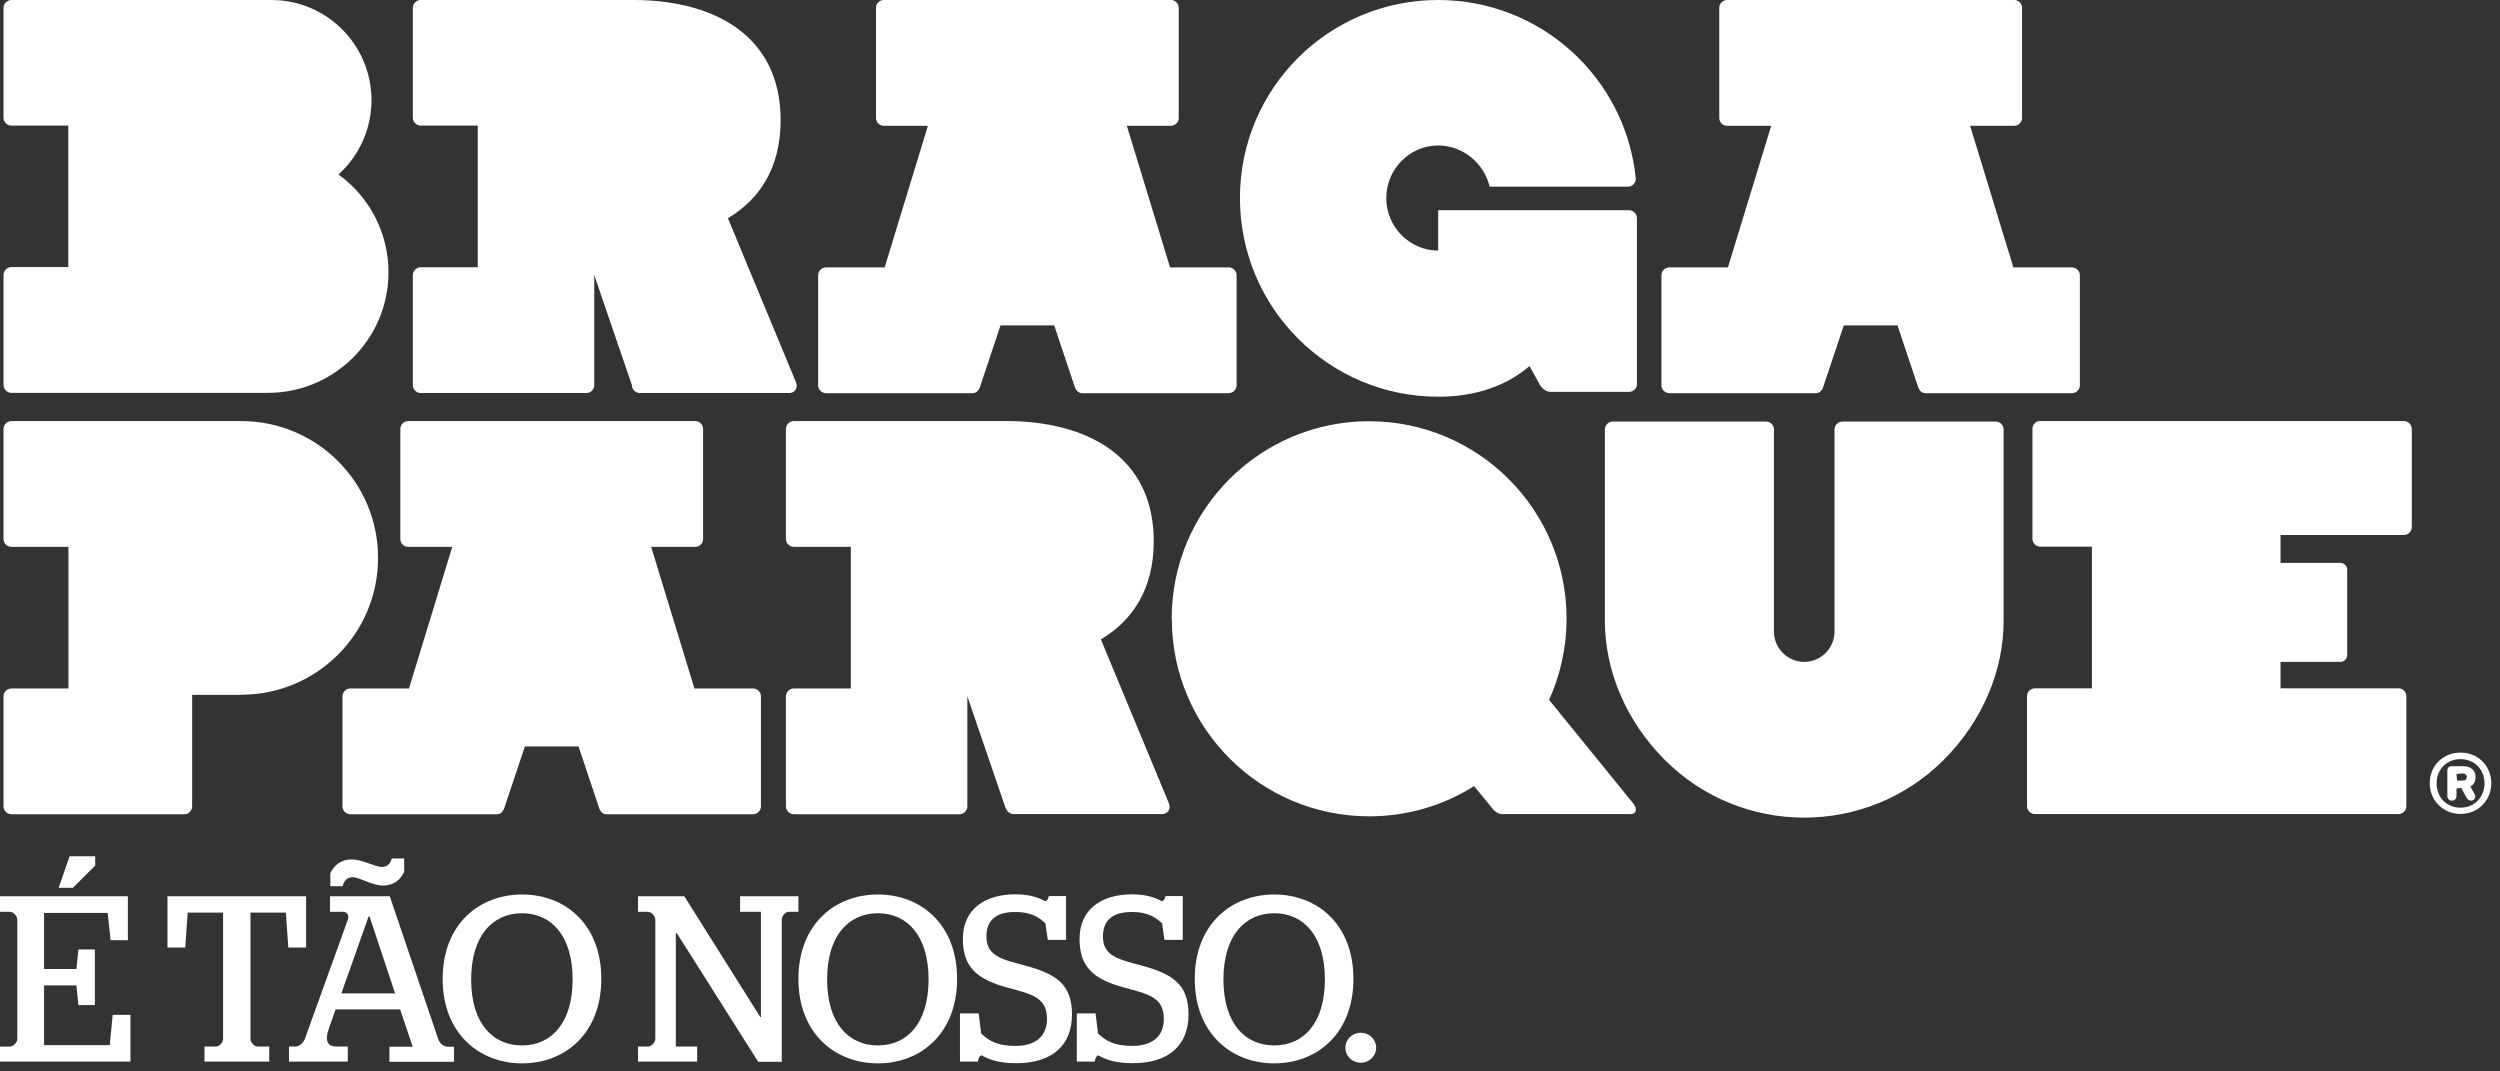
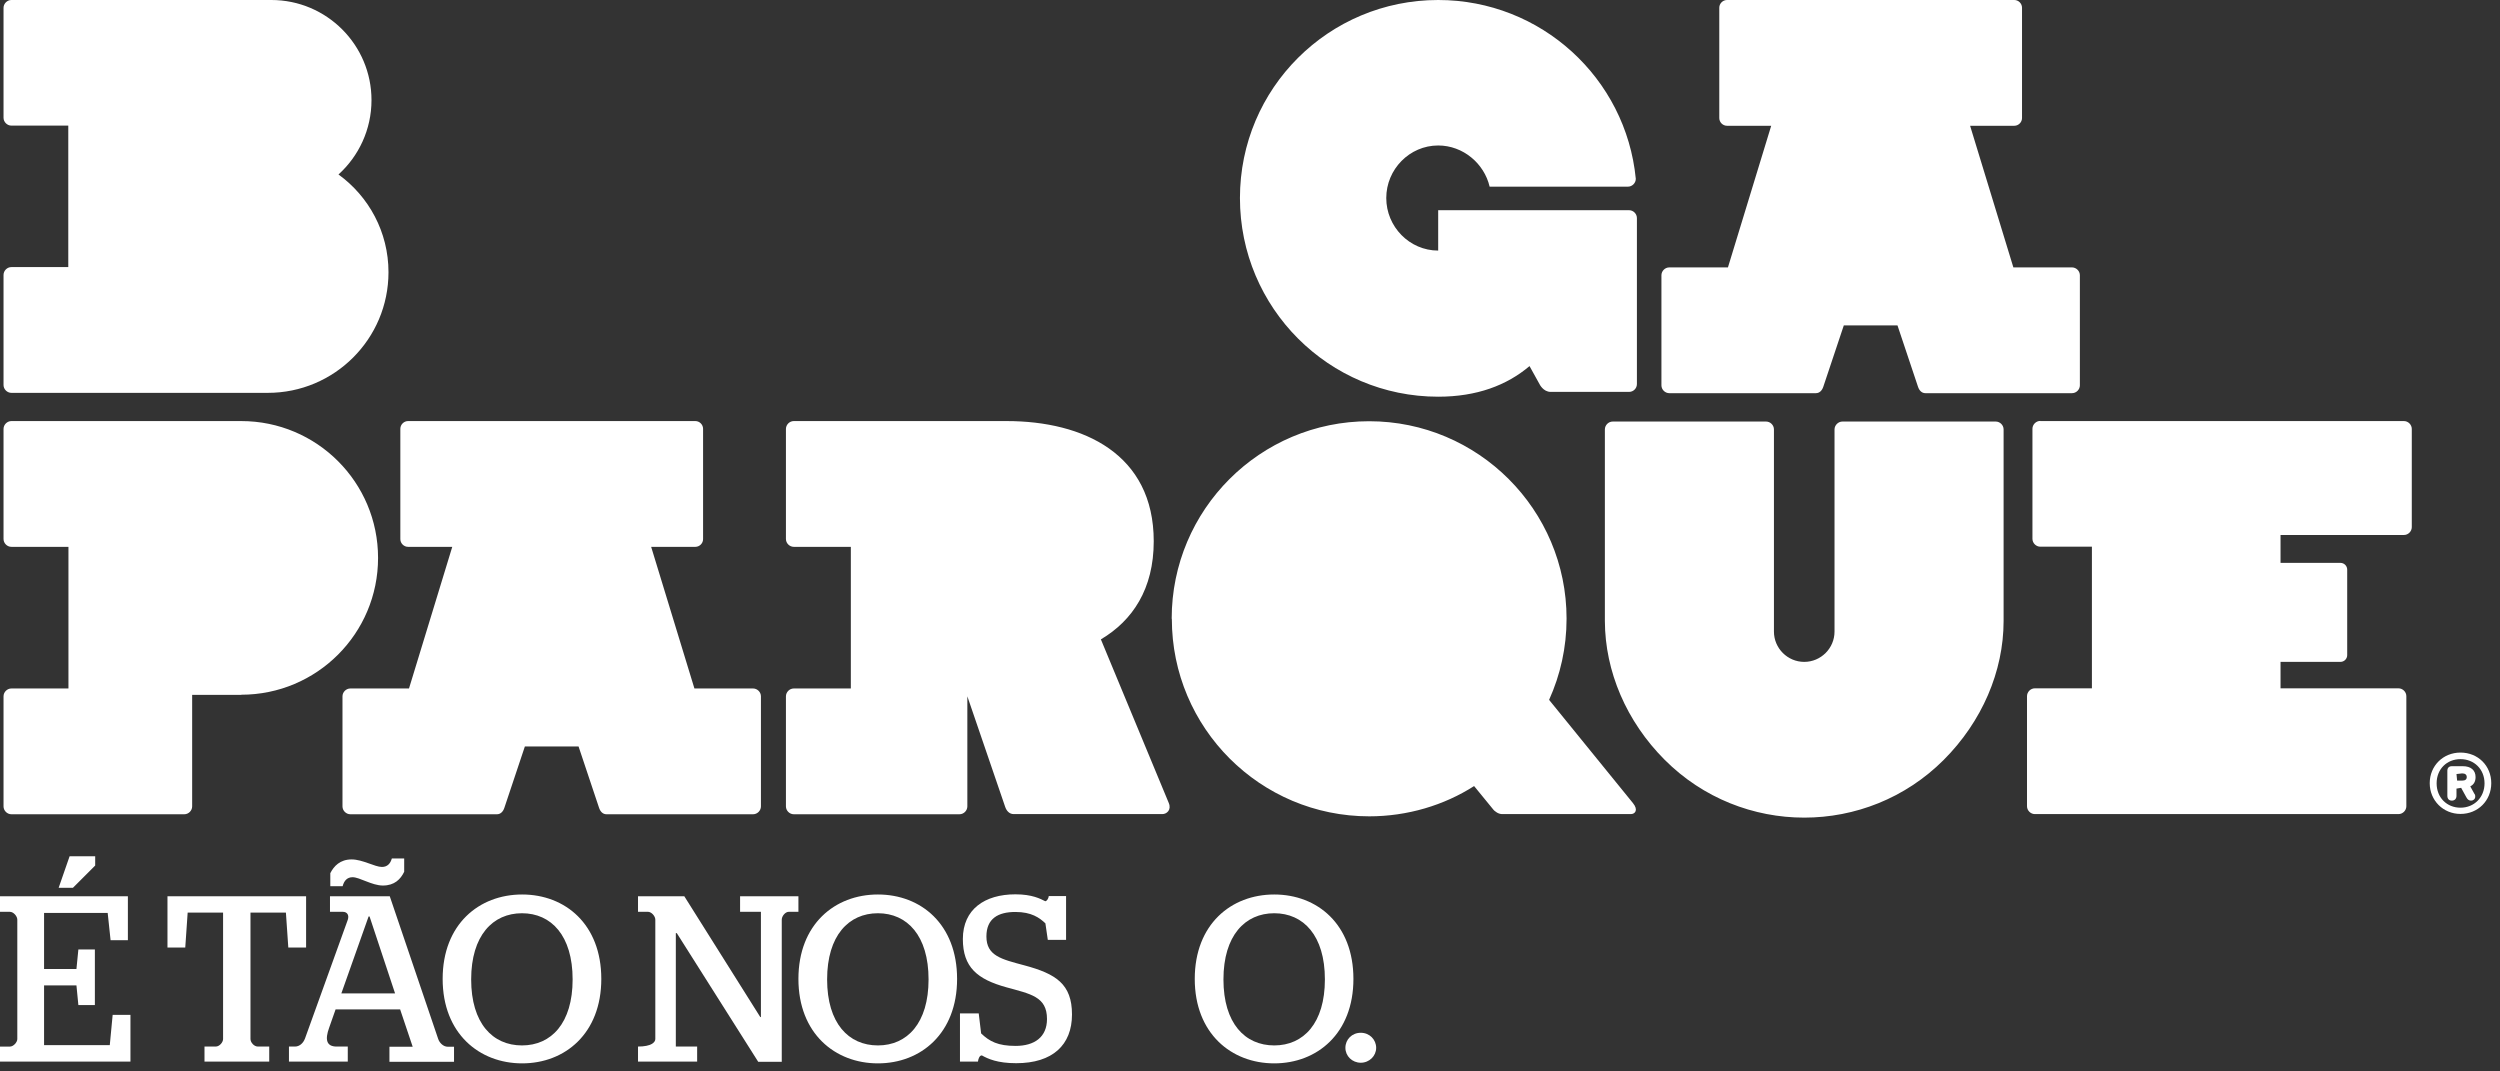
<svg xmlns="http://www.w3.org/2000/svg" width="182" height="78" viewBox="0 0 182 78" fill="none">
  <rect x="0" y="0" width="182" height="78" fill="#333333" stroke="none" />
  <g clip-path="url(#clip0_1022_1781)">
    <path d="M0 76.191H0.723C0.98 76.191 1.26 75.876 1.26 75.643V66.953C1.26 66.696 0.98 66.381 0.723 66.381H0V65.25H9.31V68.446H8.05L7.84 66.463H3.208V70.545H5.565L5.705 69.122H6.907V73.17H5.705L5.565 71.735H3.208V76.086H7.992L8.202 73.881H9.497V77.287H0V76.191ZM5.075 62.334H6.93V63.011L5.309 64.632H4.27L5.064 62.346L5.075 62.334Z" fill="white" />
    <path d="M14.875 76.189H15.704C15.984 76.189 16.24 75.874 16.24 75.641V66.438H13.662L13.487 68.981H12.192V65.248H22.284V68.981H20.989L20.814 66.438H18.235V75.641C18.235 75.886 18.492 76.189 18.772 76.189H19.6V77.285H14.887V76.189H14.875Z" fill="white" />
    <path d="M29.145 73.484H24.431L23.964 74.813C23.649 75.676 23.754 76.19 24.513 76.19H25.318V77.286H21.036V76.19H21.468C21.806 76.19 22.074 75.945 22.203 75.606L25.318 66.963C25.434 66.614 25.271 66.38 24.956 66.38H24.023V65.249H28.375L31.898 75.63C32.003 75.945 32.295 76.201 32.586 76.201H33.053V77.298H28.351V76.201H30.043L29.133 73.495L29.145 73.484ZM24.046 63.569C24.303 63.056 24.758 62.566 25.598 62.566C26.391 62.566 27.29 63.114 27.803 63.114C28.2 63.114 28.421 62.869 28.526 62.496H29.425V63.464C29.168 64.001 28.725 64.467 27.873 64.467C27.079 64.467 26.181 63.861 25.668 63.861C25.271 63.861 25.049 64.117 24.944 64.514H24.046V63.569ZM24.851 72.317H28.76L26.904 66.719H26.834L24.851 72.317Z" fill="white" />
    <path d="M32.225 71.266C32.225 67.289 34.873 65.119 38.012 65.119C41.15 65.119 43.775 67.289 43.775 71.266C43.775 75.243 41.127 77.413 38.012 77.413C34.897 77.413 32.225 75.243 32.225 71.266ZM41.687 71.301C41.687 68.105 40.123 66.484 38 66.484C35.877 66.484 34.301 68.105 34.301 71.301C34.301 74.497 35.865 76.107 38 76.107C40.135 76.107 41.687 74.485 41.687 71.301Z" fill="white" />
-     <path d="M46.447 76.189H47.17C47.427 76.189 47.707 75.874 47.707 75.641V66.951C47.707 66.694 47.427 66.379 47.17 66.379H46.447V65.248H49.818L55.349 74.043H55.395V66.379H53.878V65.248H58.125V66.379H57.425C57.169 66.379 56.912 66.694 56.912 66.951V77.297H55.197L49.27 67.931H49.2V76.189H50.752V77.285H46.447V76.189Z" fill="white" />
+     <path d="M46.447 76.189C47.427 76.189 47.707 75.874 47.707 75.641V66.951C47.707 66.694 47.427 66.379 47.17 66.379H46.447V65.248H49.818L55.349 74.043H55.395V66.379H53.878V65.248H58.125V66.379H57.425C57.169 66.379 56.912 66.694 56.912 66.951V77.297H55.197L49.27 67.931H49.2V76.189H50.752V77.285H46.447V76.189Z" fill="white" />
    <path d="M58.125 71.266C58.125 67.289 60.774 65.119 63.912 65.119C67.051 65.119 69.676 67.289 69.676 71.266C69.676 75.243 67.027 77.413 63.912 77.413C60.797 77.413 58.125 75.243 58.125 71.266ZM67.599 71.301C67.599 68.105 66.036 66.484 63.912 66.484C61.789 66.484 60.214 68.105 60.214 71.301C60.214 74.497 61.777 76.107 63.912 76.107C66.047 76.107 67.599 74.485 67.599 71.301Z" fill="white" />
    <path d="M71.45 76.841C71.333 76.841 71.228 77.028 71.193 77.285H69.886V73.774H71.251L71.426 75.232C72.033 75.815 72.651 76.142 73.935 76.142C75.311 76.142 76.221 75.5 76.221 74.182C76.221 72.549 75.02 72.362 73.258 71.873C71.146 71.289 70.096 70.415 70.096 68.362C70.096 66.192 71.695 65.107 73.923 65.107C75.148 65.107 75.743 65.434 76.093 65.609C76.21 65.609 76.338 65.399 76.35 65.236H77.61V68.42H76.28L76.105 67.219C75.673 66.81 75.09 66.391 73.923 66.391C72.663 66.391 71.811 66.869 71.811 68.175C71.811 69.586 72.908 69.831 74.565 70.275C76.875 70.893 78.041 71.639 78.041 73.855C78.041 76.072 76.63 77.401 73.981 77.401C72.616 77.401 71.928 77.086 71.473 76.83L71.45 76.841Z" fill="white" />
-     <path d="M79.955 76.841C79.838 76.841 79.733 77.028 79.698 77.285H78.392V73.774H79.757L79.932 75.232C80.538 75.815 81.157 76.142 82.44 76.142C83.817 76.142 84.727 75.5 84.727 74.182C84.727 72.549 83.525 72.362 81.763 71.873C79.64 71.289 78.59 70.415 78.59 68.362C78.59 66.192 80.188 65.107 82.417 65.107C83.642 65.107 84.237 65.434 84.587 65.609C84.704 65.609 84.832 65.399 84.844 65.236H86.104V68.42H84.773L84.599 67.219C84.167 66.81 83.584 66.391 82.417 66.391C81.157 66.391 80.293 66.869 80.293 68.175C80.293 69.586 81.39 69.831 83.047 70.275C85.357 70.893 86.524 71.639 86.524 73.855C86.524 76.072 85.112 77.401 82.463 77.401C81.098 77.401 80.41 77.086 79.955 76.83V76.841Z" fill="white" />
    <path d="M86.978 71.266C86.978 67.289 89.627 65.119 92.765 65.119C95.904 65.119 98.529 67.289 98.529 71.266C98.529 75.243 95.88 77.413 92.765 77.413C89.65 77.413 86.978 75.243 86.978 71.266ZM96.452 71.301C96.452 68.105 94.889 66.484 92.765 66.484C90.642 66.484 89.067 68.105 89.067 71.301C89.067 74.497 90.63 76.107 92.765 76.107C94.9 76.107 96.452 74.485 96.452 71.301Z" fill="white" />
    <path d="M97.945 76.282C97.945 75.675 98.423 75.186 99.065 75.186C99.707 75.186 100.185 75.687 100.185 76.282C100.185 76.877 99.683 77.367 99.065 77.367C98.447 77.367 97.945 76.888 97.945 76.282Z" fill="white" />
    <path fill-rule="evenodd" clip-rule="evenodd" d="M50.624 30.654C50.927 30.654 51.184 30.911 51.184 31.214V39.251C51.184 39.554 50.927 39.81 50.624 39.81H47.404L50.554 50.121H54.824C55.127 50.121 55.396 50.378 55.396 50.693V58.706C55.396 59.009 55.139 59.278 54.824 59.278H44.149C43.892 59.278 43.706 59.091 43.612 58.811L42.119 54.344H38.21L36.717 58.811C36.624 59.091 36.437 59.278 36.18 59.278H25.505C25.201 59.278 24.933 59.021 24.933 58.706V50.693C24.933 50.39 25.19 50.121 25.505 50.121H29.775L32.925 39.81H29.705C29.402 39.81 29.145 39.554 29.145 39.251V31.214C29.145 30.911 29.402 30.654 29.705 30.654H50.612H50.624ZM80.142 46.541L85.088 58.461C85.299 58.974 84.925 59.266 84.622 59.266H73.795C73.492 59.266 73.281 59.044 73.177 58.741L70.423 50.693V58.706C70.423 59.009 70.166 59.278 69.851 59.278H57.788C57.484 59.278 57.216 59.021 57.216 58.706V50.693C57.216 50.39 57.473 50.121 57.788 50.121H61.941V39.81H57.788C57.484 39.81 57.216 39.554 57.216 39.239V31.226C57.216 30.922 57.473 30.654 57.788 30.654H73.281C78.882 30.654 83.992 33.057 83.992 39.402C83.992 42.878 82.452 45.176 80.153 46.541H80.142ZM116.835 31.261C116.835 30.957 117.091 30.689 117.406 30.689H128.572C128.875 30.689 129.143 30.946 129.143 31.261V45.981C129.143 47.194 130.135 48.185 131.348 48.185C132.562 48.185 133.553 47.194 133.553 45.981V31.261C133.553 30.957 133.822 30.689 134.125 30.689H145.291C145.594 30.689 145.862 30.946 145.862 31.261V45.211C145.862 48.873 144.287 52.536 141.499 55.324C138.699 58.123 135.024 59.523 131.348 59.523C127.673 59.523 123.998 58.123 121.198 55.324C118.398 52.524 116.846 48.873 116.835 45.211V31.261ZM85.299 45.036C85.299 37.093 91.739 30.666 99.672 30.666C107.606 30.666 114.046 37.104 114.046 45.036C114.046 47.147 113.591 49.142 112.774 50.95L118.876 58.461C119.296 58.974 119.028 59.266 118.725 59.266H109.356C109.111 59.266 108.831 59.103 108.668 58.881L107.314 57.225C105.133 58.624 102.461 59.429 99.684 59.429C91.739 59.429 85.31 52.991 85.31 45.059L85.299 45.036ZM148.534 30.654H175.007C175.31 30.654 175.578 30.911 175.578 31.226V38.376C175.578 38.679 175.322 38.947 175.007 38.947H166.023V40.977H170.386C170.655 40.977 170.876 41.199 170.876 41.467V47.695C170.876 47.964 170.655 48.185 170.386 48.185H166.023V50.11H174.61C174.913 50.11 175.182 50.366 175.182 50.681V58.694C175.182 58.998 174.925 59.266 174.61 59.266H148.137C147.834 59.266 147.566 59.009 147.566 58.694V50.681C147.566 50.378 147.822 50.11 148.137 50.11H152.291V39.799H148.534C148.231 39.799 147.962 39.542 147.962 39.227V31.214C147.962 30.911 148.219 30.643 148.534 30.643V30.654ZM17.56 50.576C23.067 50.576 27.523 46.121 27.523 40.615C27.523 35.11 23.067 30.654 17.56 30.654H0.829C0.526 30.654 0.257 30.911 0.257 31.226V39.239C0.257 39.542 0.514 39.81 0.829 39.81H4.983V50.121H0.829C0.526 50.121 0.257 50.378 0.257 50.693V58.706C0.257 59.009 0.514 59.278 0.829 59.278H13.418C13.721 59.278 13.989 59.021 13.989 58.706C13.989 58.706 13.989 53.364 13.989 50.588H17.56V50.576Z" fill="white" />
    <path fill-rule="evenodd" clip-rule="evenodd" d="M179.124 59.254C180.396 59.254 181.364 58.286 181.364 57.015C181.364 55.744 180.396 54.787 179.124 54.787C177.852 54.787 176.884 55.755 176.884 57.015C176.884 58.275 177.864 59.254 179.124 59.254ZM179.124 58.8C178.132 58.8 177.386 58.065 177.386 57.027C177.386 55.989 178.132 55.265 179.124 55.265C180.116 55.265 180.874 56 180.874 57.027C180.874 58.053 180.116 58.8 179.124 58.8ZM178.494 58.286C178.692 58.286 178.832 58.158 178.832 57.936V57.411L179.171 57.353L179.556 58.053C179.637 58.205 179.742 58.286 179.894 58.286C180.057 58.286 180.197 58.17 180.197 57.995C180.197 57.925 180.197 57.855 180.139 57.796L179.836 57.248C180.092 57.12 180.221 56.898 180.221 56.572C180.221 56.07 179.882 55.779 179.287 55.779H178.494C178.284 55.779 178.167 55.907 178.167 56.105V57.936C178.167 58.158 178.296 58.286 178.494 58.286ZM179.241 56.828H178.879L178.832 56.35L179.241 56.303C179.462 56.303 179.579 56.397 179.579 56.572C179.579 56.747 179.462 56.828 179.241 56.828Z" fill="white" />
    <path fill-rule="evenodd" clip-rule="evenodd" d="M118.596 28.53H112.89C112.342 28.53 112.074 27.959 112.074 27.959L111.35 26.652C109.694 28.052 107.512 28.88 104.7 28.88C96.743 28.88 90.268 22.418 90.268 14.417C90.268 6.415 96.743 0 104.7 0C112.19 0 118.374 5.692 119.086 13.017C119.086 13.332 118.817 13.589 118.514 13.589H108.445C108.049 11.897 106.508 10.591 104.7 10.591C102.612 10.591 100.92 12.329 100.92 14.417C100.92 16.505 102.612 18.242 104.7 18.242V15.303H118.596C118.911 15.303 119.167 15.571 119.167 15.875V27.959C119.167 28.273 118.911 28.53 118.596 28.53Z" fill="white" />
    <path fill-rule="evenodd" clip-rule="evenodd" d="M146.643 0C146.946 0 147.203 0.257 147.203 0.56V8.596C147.203 8.9 146.946 9.156 146.643 9.156H143.423L146.573 19.467H150.843C151.146 19.467 151.415 19.724 151.415 20.039V28.052C151.415 28.355 151.158 28.623 150.843 28.623H140.167C139.911 28.623 139.724 28.437 139.631 28.157L138.137 23.69H134.229L132.736 28.157C132.642 28.437 132.456 28.623 132.199 28.623H121.524C121.22 28.623 120.952 28.367 120.952 28.052V20.039C120.952 19.735 121.209 19.467 121.524 19.467H125.794L128.944 9.156H125.724C125.42 9.156 125.164 8.9 125.164 8.596V0.56C125.164 0.257 125.42 0 125.724 0H146.631H146.643Z" fill="white" />
-     <path fill-rule="evenodd" clip-rule="evenodd" d="M52.992 15.886L57.939 27.807C58.149 28.32 57.776 28.612 57.472 28.612H46.575C46.272 28.612 46.003 28.355 46.003 28.04L43.262 20.027V28.04C43.262 28.343 43.005 28.612 42.69 28.612H30.626C30.323 28.612 30.055 28.355 30.055 28.04V20.027C30.055 19.724 30.311 19.456 30.626 19.456H34.78V9.145H30.626C30.323 9.145 30.055 8.888 30.055 8.573V0.572C30.055 0.268 30.311 0 30.626 0H46.12C51.72 0 56.83 2.403 56.83 8.748C56.83 12.224 55.29 14.522 52.992 15.886Z" fill="white" />
    <path fill-rule="evenodd" clip-rule="evenodd" d="M0.829 28.6C0.526 28.6 0.257 28.343 0.257 28.029V20.015C0.257 19.712 0.514 19.444 0.829 19.444H4.971V9.145H0.829C0.526 9.145 0.257 8.888 0.257 8.573V0.572C0.257 0.268 0.514 0 0.829 0H19.753C23.778 0 27.045 3.266 27.045 7.29C27.045 9.436 26.112 11.372 24.642 12.702C26.847 14.3 28.282 16.89 28.282 19.817C28.282 24.669 24.35 28.6 19.496 28.6H0.829Z" fill="white" />
-     <path fill-rule="evenodd" clip-rule="evenodd" d="M85.252 0C85.555 0 85.812 0.257 85.812 0.56V8.596C85.812 8.9 85.555 9.156 85.252 9.156H82.032L85.182 19.467H89.452C89.755 19.467 90.024 19.724 90.024 20.039V28.052C90.024 28.355 89.767 28.623 89.452 28.623H78.777C78.52 28.623 78.333 28.437 78.24 28.157L76.746 23.69H72.838L71.345 28.157C71.251 28.437 71.065 28.623 70.808 28.623H60.133C59.829 28.623 59.561 28.367 59.561 28.052V20.039C59.561 19.735 59.818 19.467 60.133 19.467H64.403L67.553 9.156H64.333C64.029 9.156 63.773 8.9 63.773 8.596V0.56C63.773 0.257 64.029 0 64.333 0H85.24H85.252Z" fill="white" />
  </g>
  <defs>
    <clipPath id="clip0_1022_1781">
      <rect width="181.364" height="77.402" fill="white" />
    </clipPath>
  </defs>
</svg>